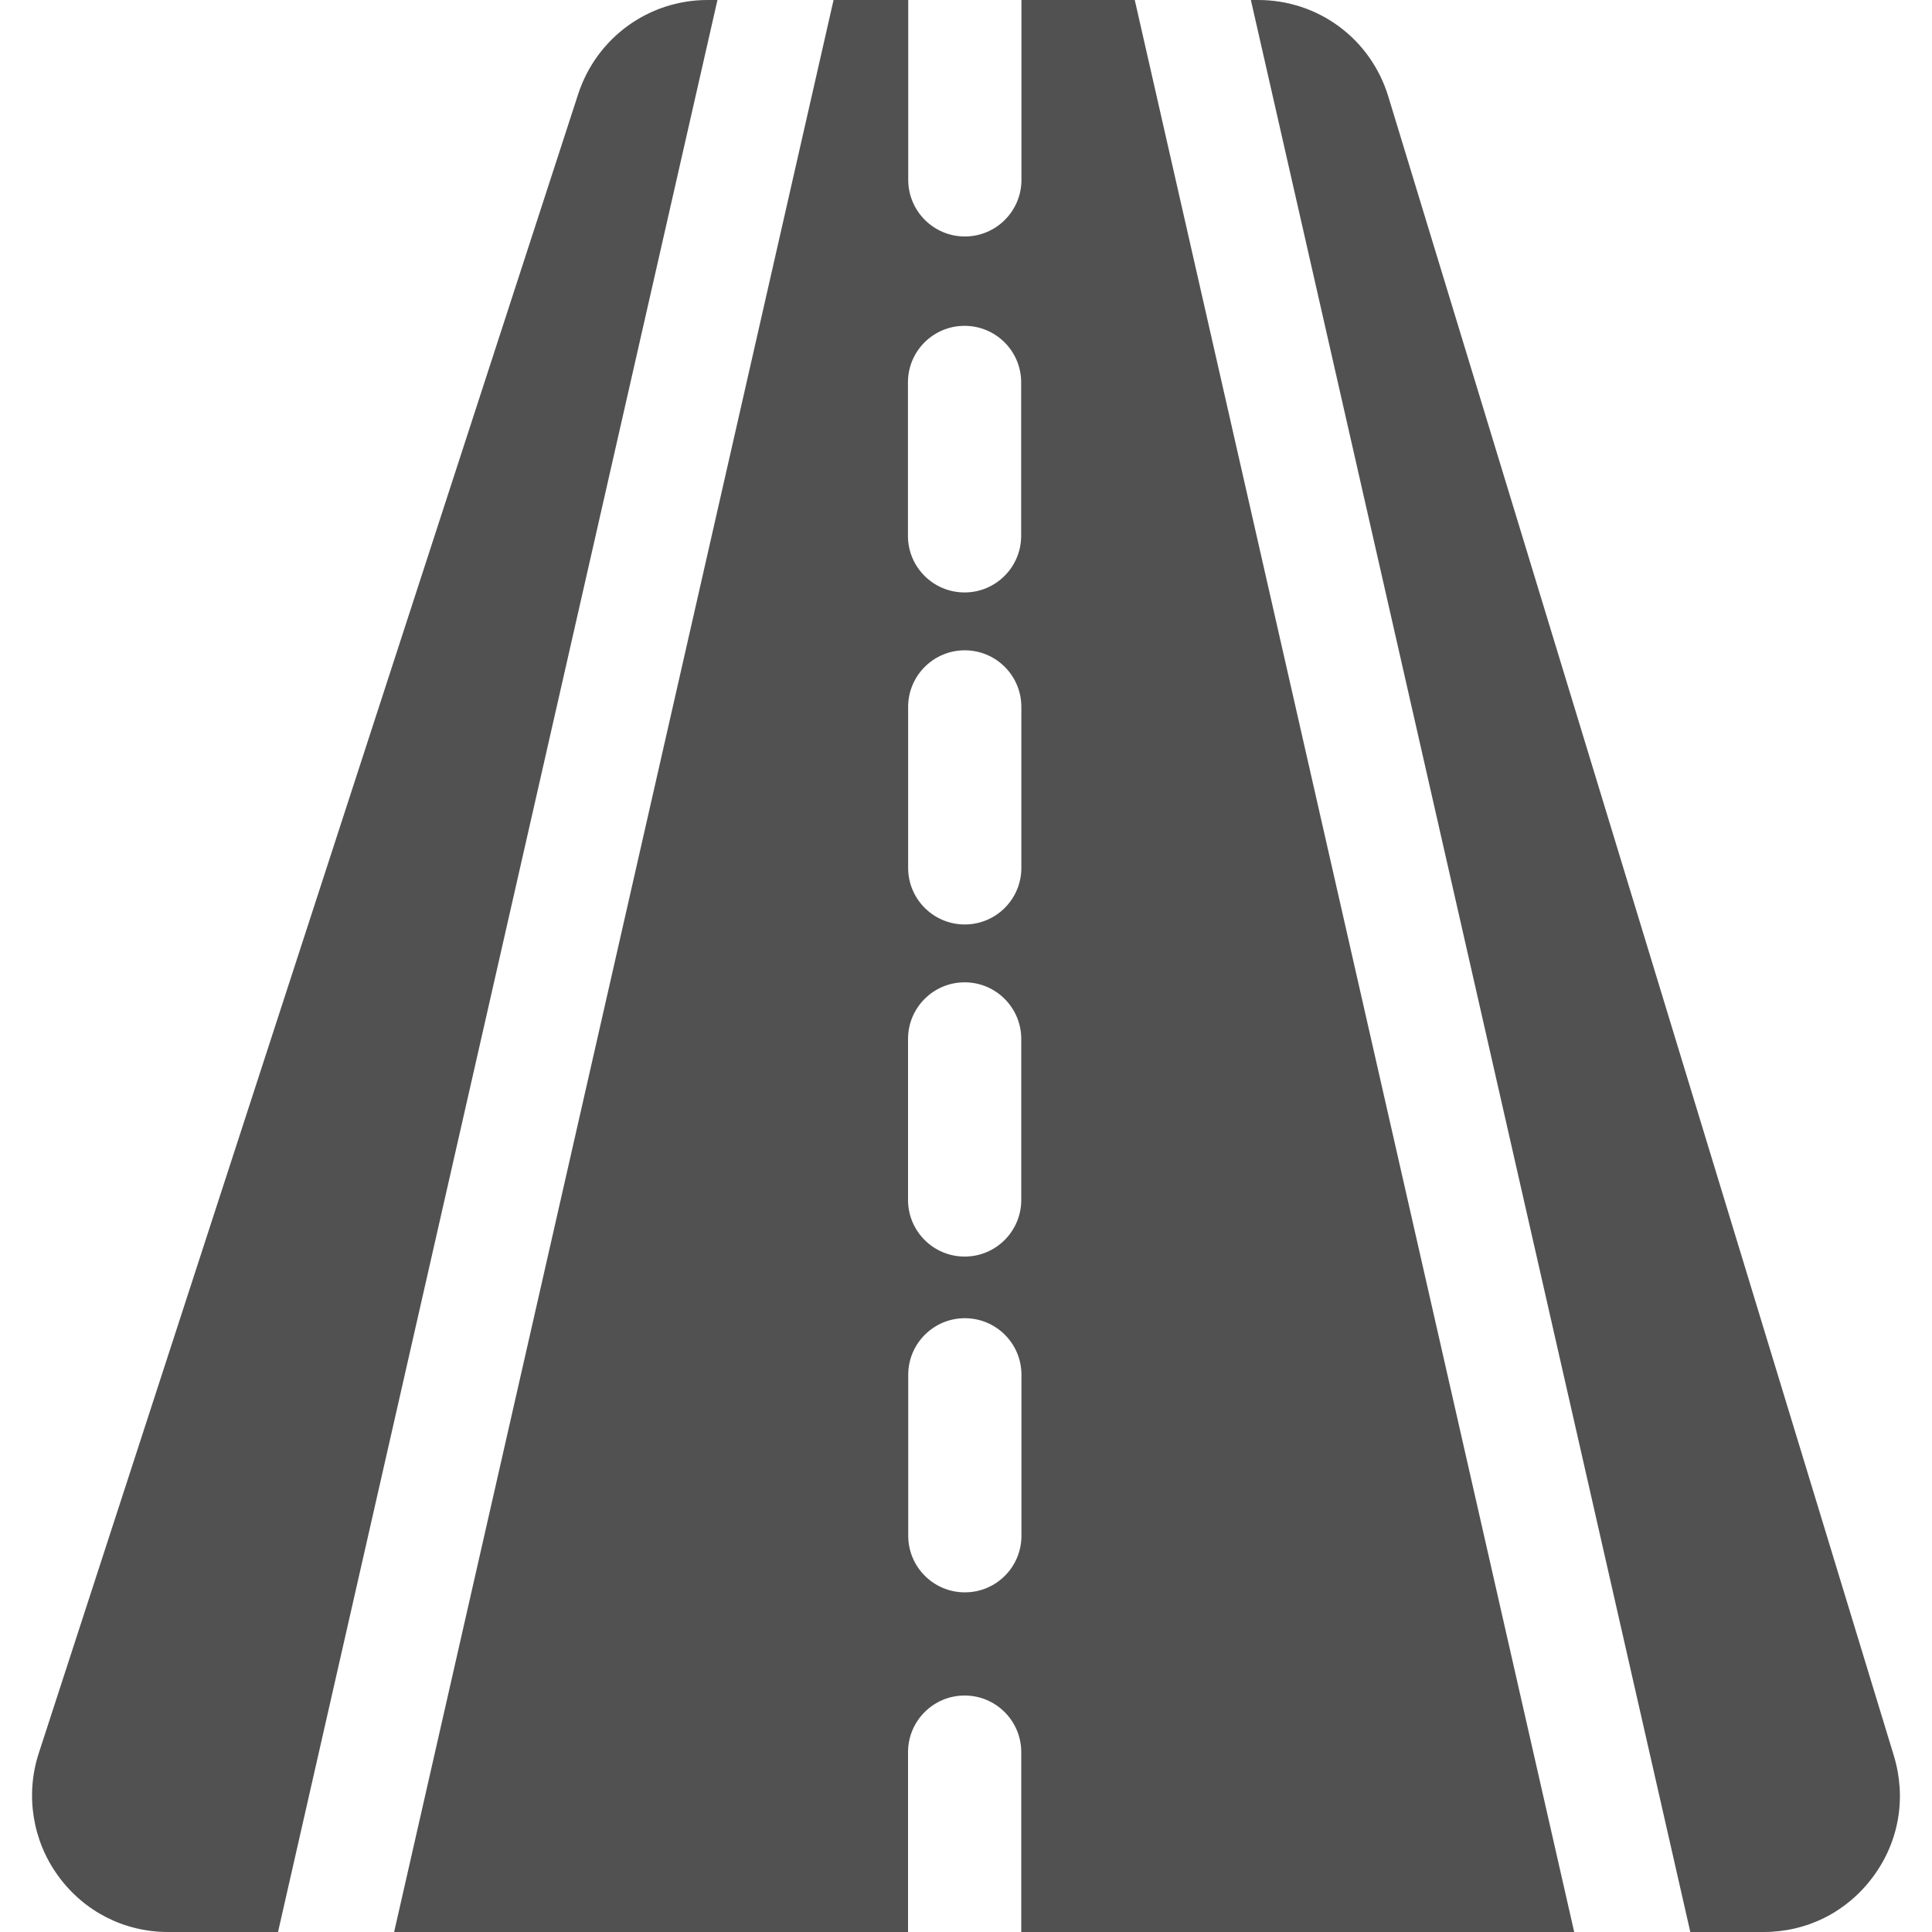
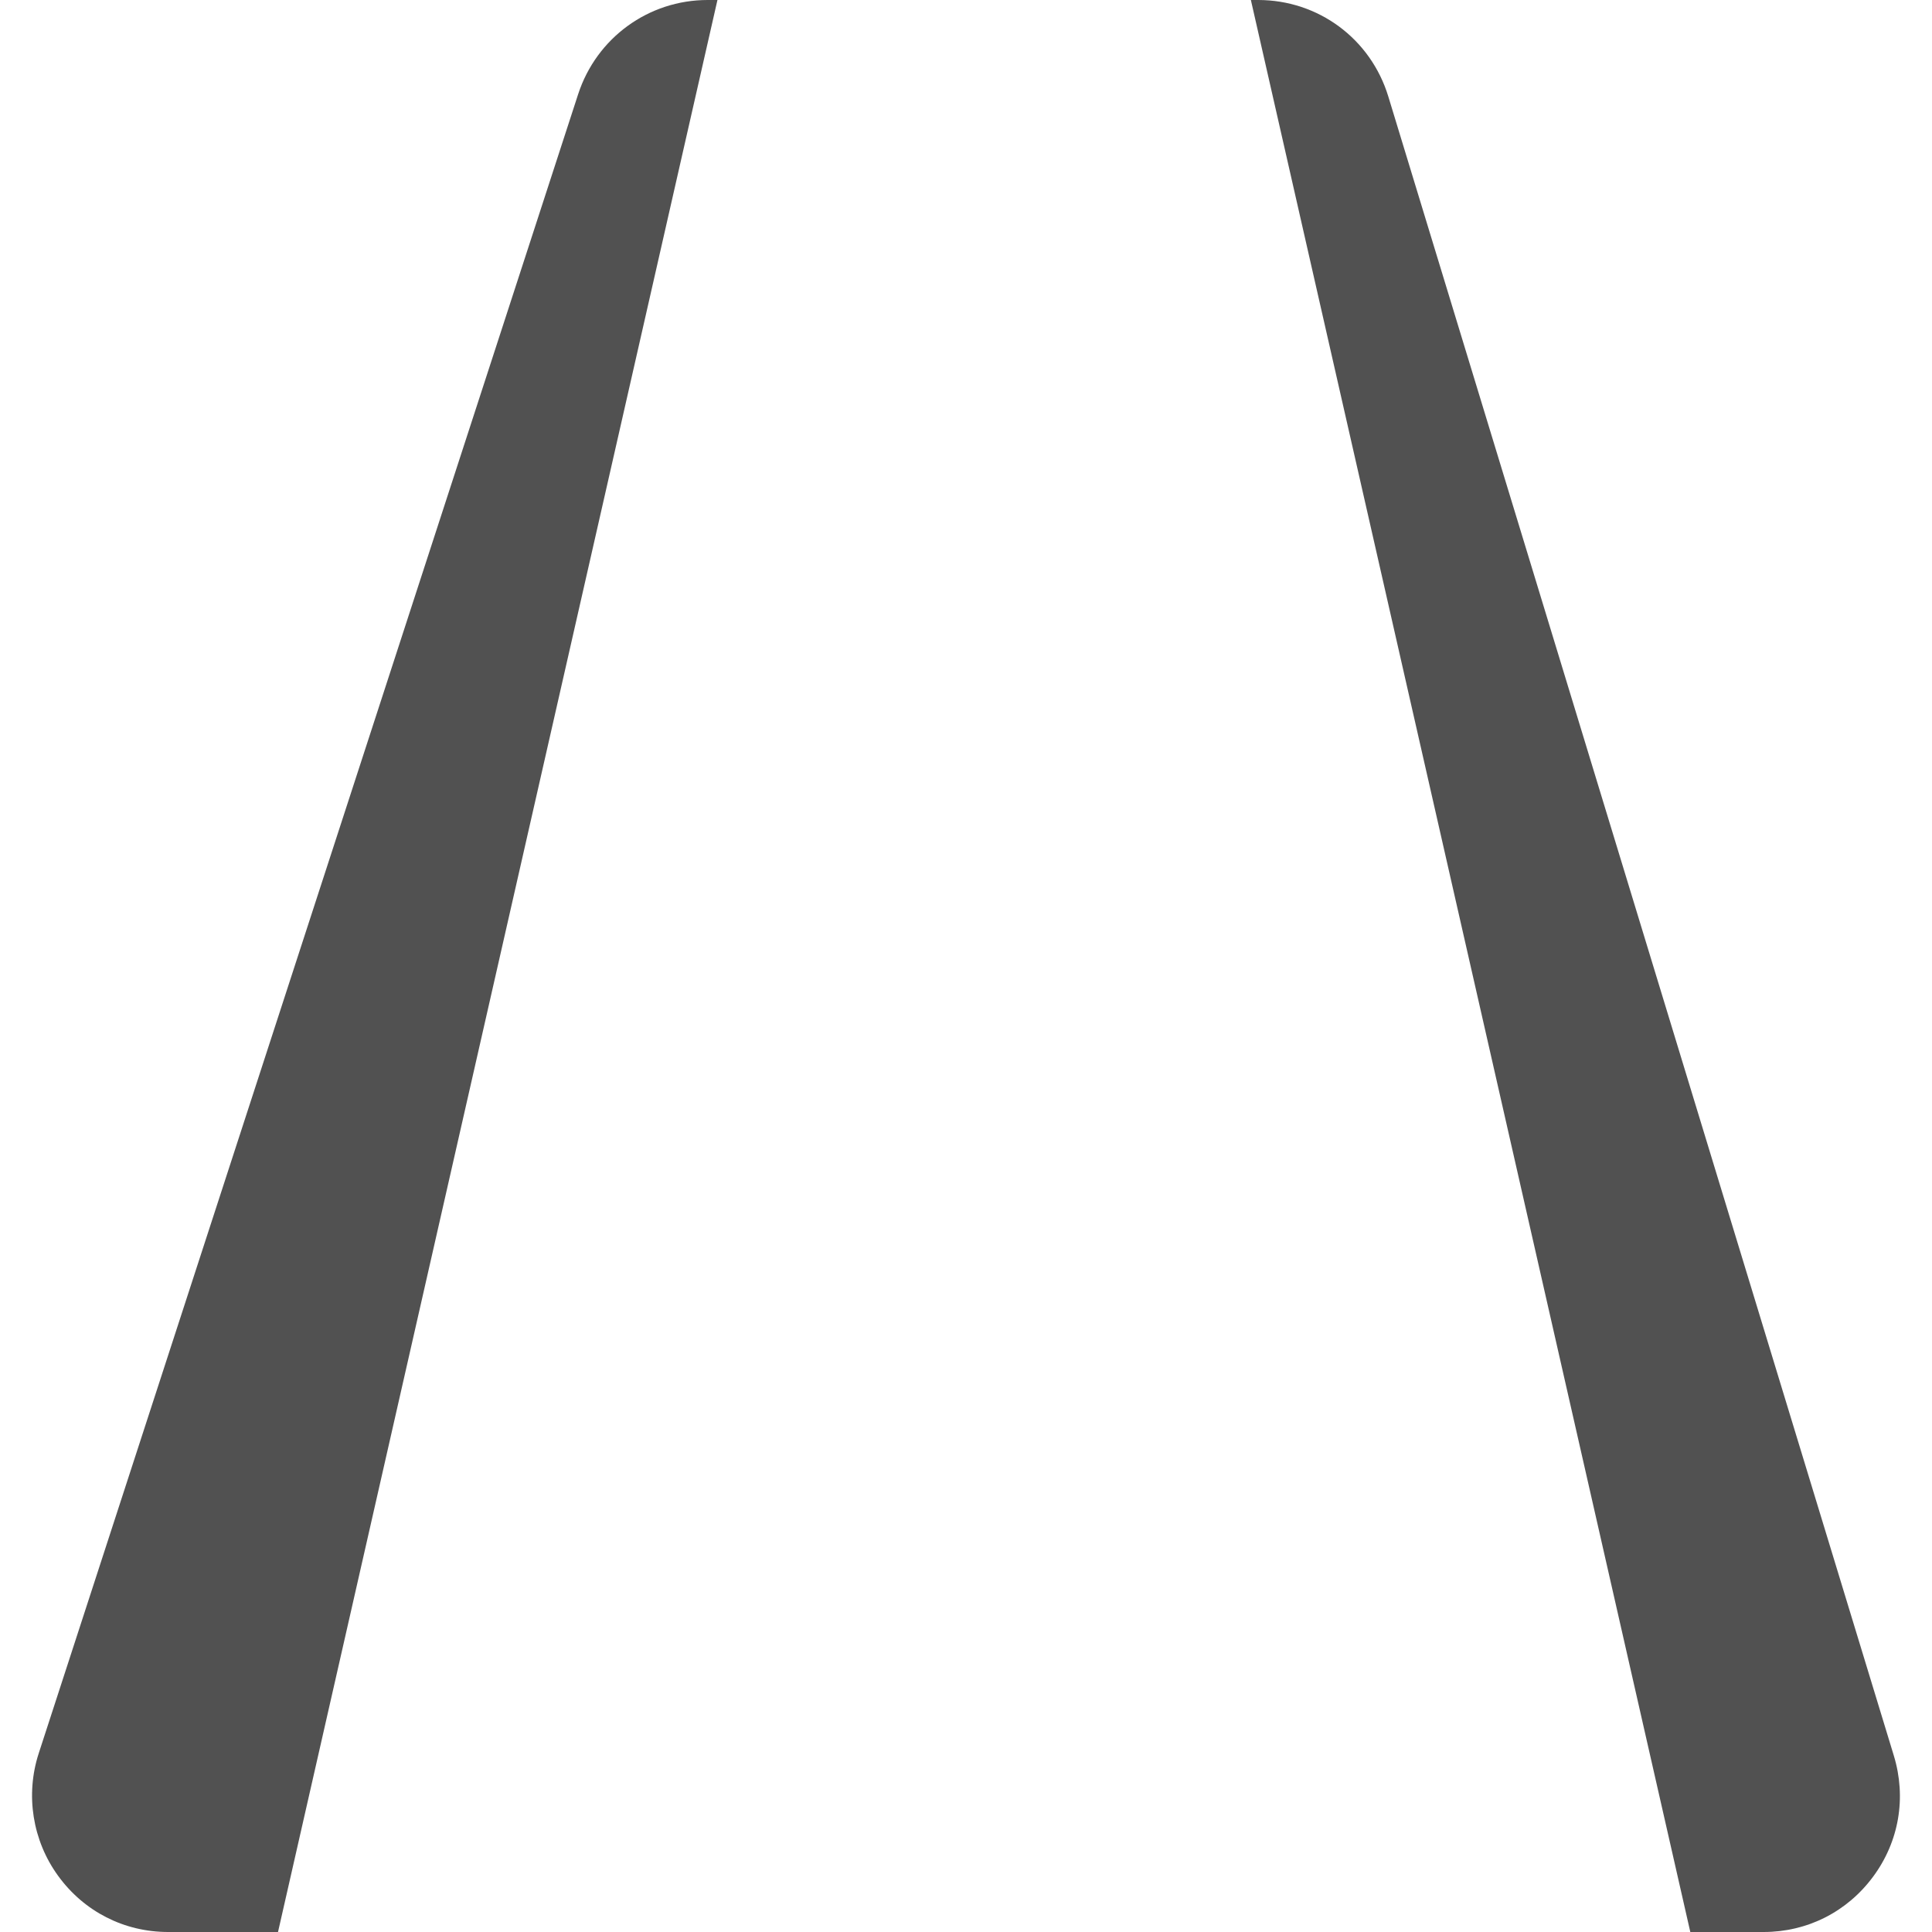
<svg xmlns="http://www.w3.org/2000/svg" width="20" height="20" viewBox="0 0 20 20" fill="none">
  <g clip-path="url(#clip0_25_313)">
    <path d="M7.325 0C6.713 0 6.175 0.392 5.985 0.975L0.401 18.15C0.261 18.58 0.336 19.054 0.602 19.419C0.87 19.788 1.285 20 1.741 20H2.878L7.427 0H7.325Z" fill="#515151" />
-     <path d="M10.574 0V1.862C10.574 2.185 10.312 2.448 9.988 2.448C9.665 2.448 9.402 2.185 9.402 1.862V0H8.629L4.08 20H9.4V18.138C9.4 17.815 9.662 17.552 9.986 17.552C10.31 17.552 10.572 17.815 10.572 18.138V20H16.296L11.747 0H10.574ZM9.399 5.547V3.958C9.399 3.635 9.661 3.373 9.985 3.373C10.309 3.373 10.571 3.635 10.571 3.958V5.547C10.571 5.87 10.309 6.133 9.985 6.133C9.661 6.133 9.399 5.87 9.399 5.547ZM10.573 7.318V8.984C10.573 9.308 10.311 9.57 9.987 9.57C9.664 9.57 9.401 9.308 9.401 8.984V7.318C9.401 6.994 9.664 6.732 9.987 6.732C10.311 6.732 10.573 6.994 10.573 7.318ZM9.4 10.755C9.4 10.432 9.662 10.169 9.986 10.169C10.31 10.169 10.572 10.432 10.572 10.755V12.422C10.572 12.745 10.31 13.008 9.986 13.008C9.662 13.008 9.4 12.745 9.4 12.422V10.755ZM10.574 15.898C10.574 16.222 10.312 16.484 9.988 16.484C9.665 16.484 9.402 16.222 9.402 15.898V14.232C9.402 13.908 9.665 13.646 9.988 13.646C10.312 13.646 10.574 13.908 10.574 14.232V15.898Z" fill="#515151" />
    <path d="M19.605 18.175L14.372 1C14.19 0.402 13.648 0 13.024 0H12.949L17.498 20H18.257C18.708 20 19.12 19.792 19.389 19.429C19.659 19.066 19.737 18.609 19.605 18.175Z" fill="#515151" />
  </g>
  <defs>
    <clipPath id="clip0_25_313">
      <rect width="20" height="20" fill="white" />
    </clipPath>
  </defs>
</svg>